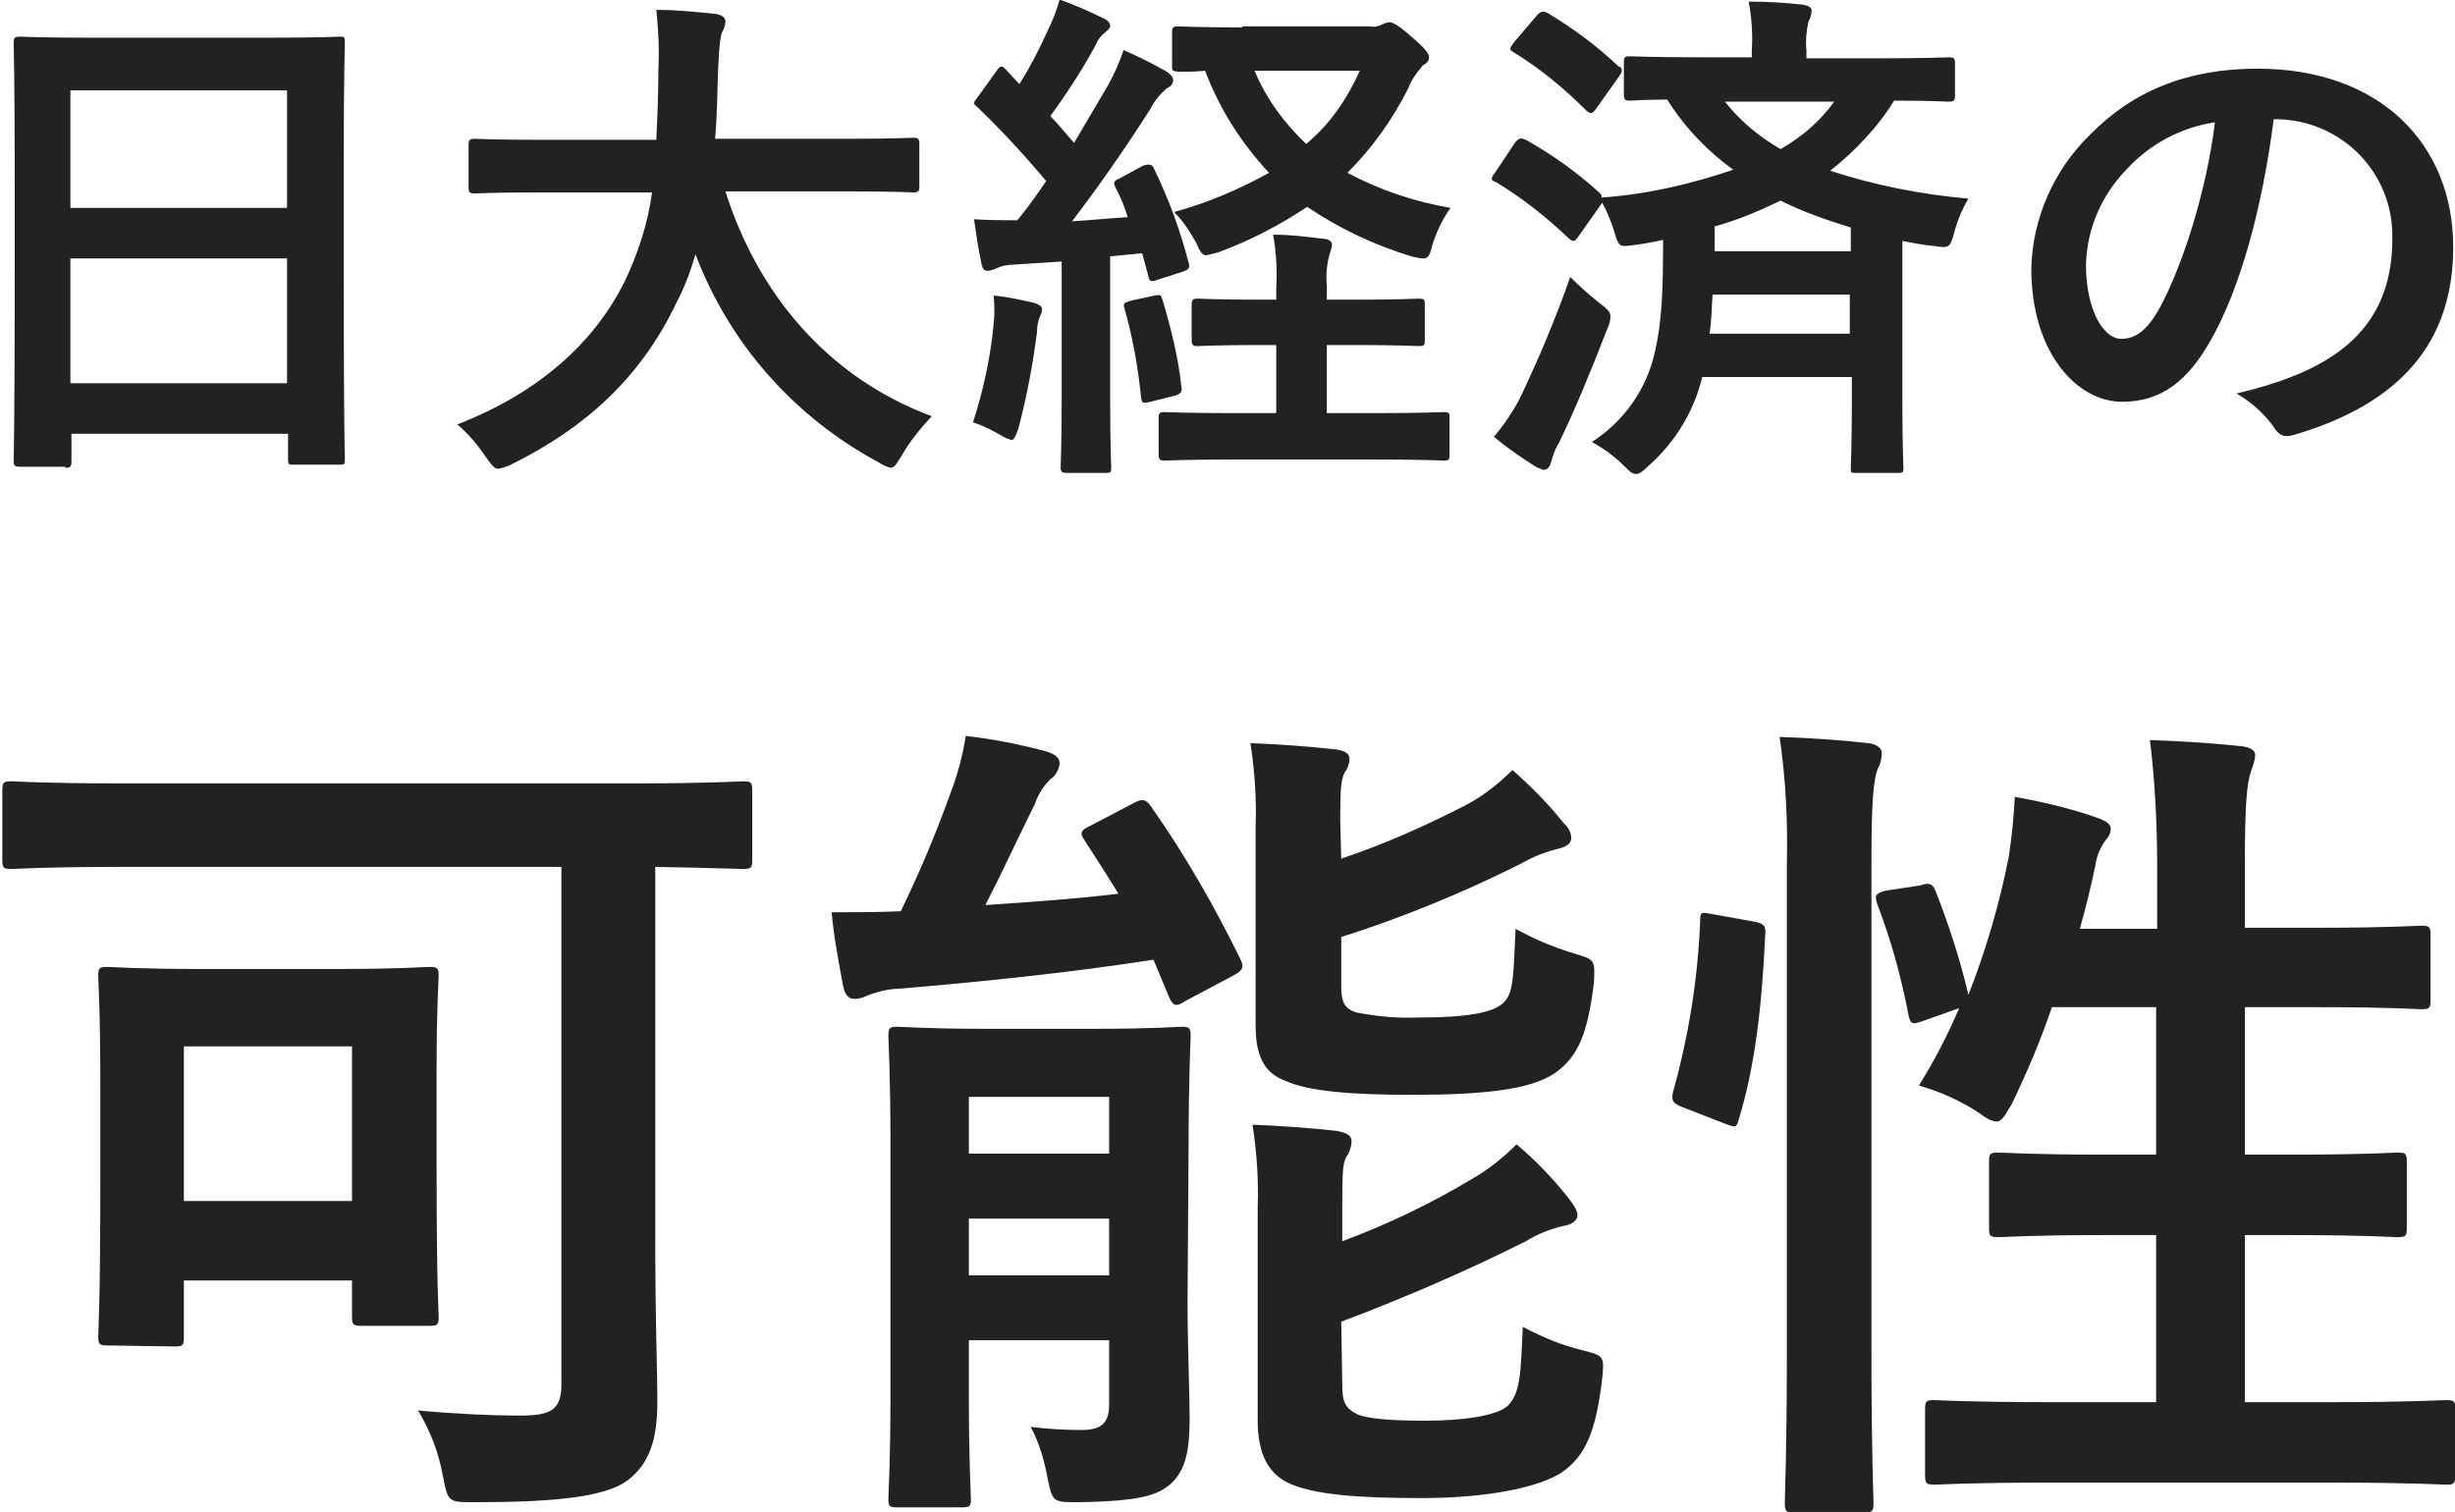
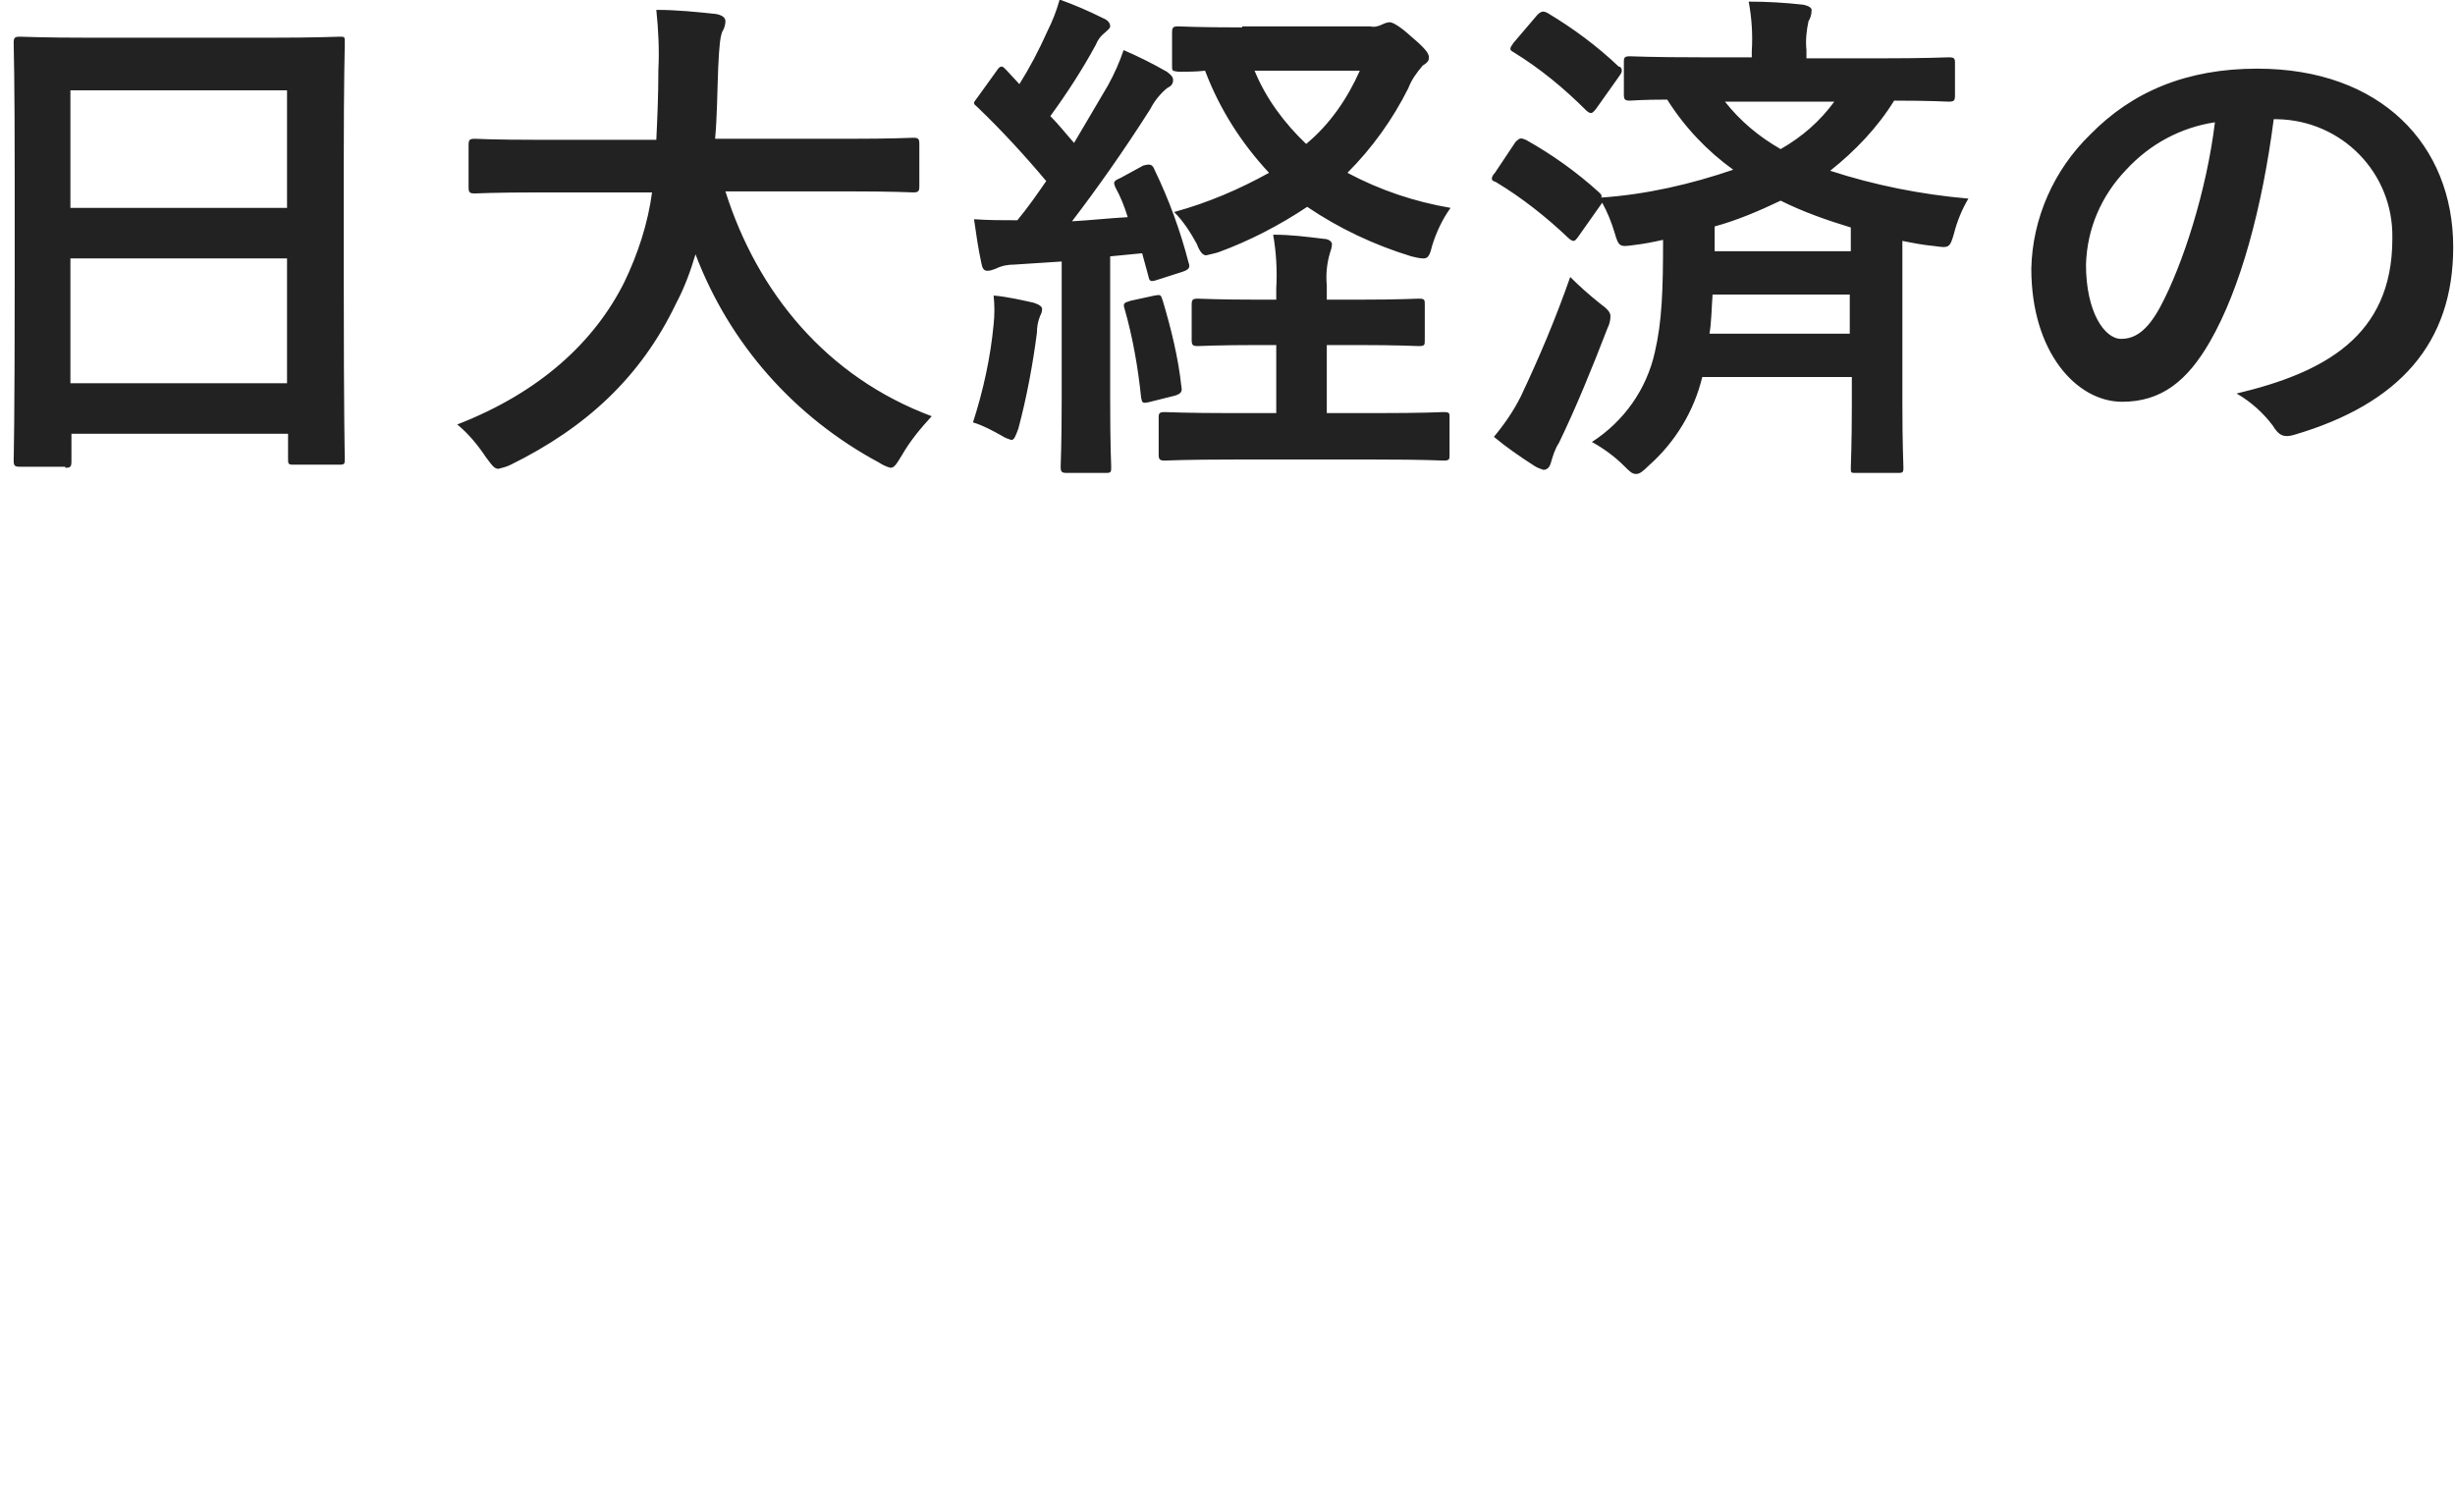
<svg xmlns="http://www.w3.org/2000/svg" version="1.1" id="レイヤー_1" x="0px" y="0px" viewBox="0 0 238 146.6" style="enable-background:new 0 0 238 146.6;" xml:space="preserve">
  <style type="text/css">
	.st0{fill:#222222;}
</style>
  <g transform="translate(-997.674 -2488.843)">
    <path class="st0" d="M1004,2534.2c0.5,0,0.6-0.1,0.6-0.6v-2.7h21v2.4c0,0.5,0,0.6,0.5,0.6h4.5c0.5,0,0.5-0.1,0.5-0.6   c0-0.3-0.1-3.2-0.1-17.6v-11.1c0-8.2,0.1-11.2,0.1-11.6c0-0.6,0-0.6-0.5-0.6c-0.3,0-2.1,0.1-6.9,0.1h-17.2c-4.8,0-6.5-0.1-6.9-0.1   c-0.5,0-0.6,0.1-0.6,0.6c0,0.3,0.1,3.3,0.1,13.1v9.6c0,14.5-0.1,17.4-0.1,17.8c0,0.5,0.1,0.6,0.6,0.6H1004z M1004.5,2526v-12.1h21   v12.1H1004.5z M1004.5,2497.6h21v11.4h-21V2497.6z M1060.9,2507.4c-0.4,3.1-1.4,6.1-2.7,8.8c-2.9,5.8-8.2,10.7-16.2,13.8   c1.1,0.9,2,2,2.8,3.2c0.6,0.8,0.8,1.1,1.2,1.1c0.4-0.1,0.8-0.2,1.2-0.4c7.3-3.6,12.6-8.5,16-15.6c0.8-1.5,1.4-3.1,1.9-4.8   c3.3,8.7,9.6,15.8,17.8,20.2c0.3,0.2,0.7,0.4,1.1,0.5c0.4,0,0.6-0.4,1.1-1.2c0.8-1.4,1.8-2.6,2.9-3.8c-10.2-3.8-16.9-12-20-21.8   h11.9c4.5,0,6.1,0.1,6.3,0.1c0.5,0,0.6-0.1,0.6-0.6v-4.1c0-0.5-0.1-0.6-0.6-0.6c-0.3,0-1.8,0.1-6.3,0.1H1067   c0.2-2.2,0.2-4.4,0.3-6.9c0.1-2.2,0.2-3,0.4-3.5c0.2-0.3,0.3-0.7,0.3-1c0-0.4-0.4-0.6-0.9-0.7c-1.9-0.2-3.8-0.4-5.8-0.4   c0.2,1.9,0.3,3.9,0.2,5.8c0,2.4-0.1,4.7-0.2,6.8H1050c-4.5,0-6.1-0.1-6.3-0.1c-0.5,0-0.6,0.1-0.6,0.6v4.1c0,0.5,0.1,0.6,0.6,0.6   c0.3,0,1.8-0.1,6.3-0.1H1060.9z M1106.3,2506.1c-0.7,0.3-0.7,0.4-0.5,0.9c0.5,0.9,0.9,1.9,1.2,2.9c-1.8,0.1-3.6,0.3-5.4,0.4   c2.3-3,5-6.8,7.6-10.9c0.4-0.8,1-1.5,1.6-2c0.4-0.2,0.6-0.4,0.6-0.8c0-0.3-0.2-0.5-0.6-0.8c-1.4-0.8-2.8-1.5-4.2-2.1   c-0.4,1.2-0.9,2.3-1.5,3.4c-1.1,1.9-2.2,3.7-3.3,5.6c-0.8-0.9-1.5-1.8-2.3-2.6c1.6-2.2,3.1-4.5,4.4-6.9c0.2-0.5,0.5-0.9,0.9-1.2   c0.2-0.2,0.5-0.4,0.5-0.6c0-0.3-0.2-0.6-0.7-0.8c-1.4-0.7-2.8-1.3-4.2-1.8c-0.3,1.1-0.7,2.1-1.2,3.1c-0.8,1.8-1.7,3.5-2.7,5.1   l-1.3-1.4c-0.2-0.2-0.3-0.3-0.4-0.3c-0.2,0-0.3,0.1-0.5,0.4l-1.8,2.5c-0.2,0.3-0.4,0.5-0.4,0.6c0,0.2,0.1,0.2,0.3,0.4   c2.4,2.3,4.6,4.7,6.7,7.2c-0.9,1.3-1.8,2.6-2.8,3.8c-1.4,0-2.8,0-4.2-0.1c0.2,1.4,0.4,2.8,0.7,4.2c0.1,0.5,0.2,0.8,0.6,0.8   c0.3,0,0.5-0.1,0.8-0.2c0.6-0.3,1.2-0.4,1.8-0.4l4.6-0.3v13.3c0,4.6-0.1,6.2-0.1,6.6c0,0.5,0.1,0.6,0.6,0.6h3.8   c0.5,0,0.5-0.1,0.5-0.6c0-0.2-0.1-1.9-0.1-6.6v-13.8l3.1-0.3l0.6,2.2c0.1,0.5,0.2,0.6,0.8,0.4l2.5-0.8c0.6-0.2,0.8-0.4,0.6-0.9   c-0.8-3.1-1.9-6.1-3.3-9c-0.2-0.5-0.4-0.6-1.1-0.4L1106.3,2506.1z M1118.1,2491.5c-4.5,0-5.9-0.1-6.2-0.1c-0.5,0-0.6,0.1-0.6,0.6   v3.3c0,0.5,0.1,0.4,0.6,0.5c0.9,0,1.7,0,2.6-0.1c1.4,3.7,3.5,7,6.2,9.9c-2.9,1.6-5.9,2.9-9.2,3.8c0.9,0.9,1.6,2,2.2,3.1   c0.3,0.8,0.6,1.1,0.9,1.1c0.4-0.1,0.9-0.2,1.2-0.3c3-1.1,5.9-2.6,8.6-4.4c3.1,2.1,6.5,3.7,10.1,4.8c0.4,0.1,0.8,0.2,1.2,0.2   c0.4,0,0.6-0.3,0.8-1.2c0.4-1.3,1-2.6,1.8-3.7c-3.5-0.6-6.8-1.7-10-3.4c2.4-2.4,4.4-5.2,5.9-8.2c0.3-0.8,0.8-1.5,1.4-2.2   c0.5-0.3,0.6-0.5,0.6-0.8c0-0.4-0.4-0.9-1.7-2c-1.1-1-1.8-1.4-2.1-1.4c-0.2,0-0.5,0.1-0.7,0.2c-0.4,0.2-0.8,0.3-1.2,0.2H1118.1z    M1129.5,2495.7c-1.2,2.7-2.9,5.2-5.2,7.1c-2.1-2-3.9-4.4-5-7.1H1129.5z M1129.2,2522.3c4.2,0,5.7,0.1,6,0.1c0.6,0,0.6-0.1,0.6-0.6   v-3.4c0-0.5,0-0.6-0.6-0.6c-0.3,0-1.8,0.1-6,0.1h-2.9v-1.4c-0.1-1,0-2.1,0.3-3.1c0.1-0.3,0.2-0.6,0.2-0.9c0-0.2-0.3-0.5-0.8-0.5   c-1.7-0.2-3.1-0.4-4.9-0.4c0.3,1.7,0.4,3.5,0.3,5.2v1.1h-1.6c-4.2,0-5.7-0.1-6-0.1c-0.5,0-0.6,0.1-0.6,0.6v3.4   c0,0.5,0.1,0.6,0.6,0.6c0.3,0,1.8-0.1,6-0.1h1.6v6.6h-4.1c-4.8,0-6.4-0.1-6.7-0.1c-0.5,0-0.6,0.1-0.6,0.5v3.6   c0,0.5,0.1,0.6,0.6,0.6c0.3,0,1.9-0.1,6.7-0.1h13.7c4.8,0,6.3,0.1,6.6,0.1c0.6,0,0.6-0.1,0.6-0.6v-3.6c0-0.4,0-0.5-0.6-0.5   c-0.2,0-1.8,0.1-6.6,0.1h-4.7v-6.6H1129.2z M1092,2529.8c1,0.3,1.9,0.8,2.8,1.3c0.3,0.2,0.6,0.3,0.9,0.4c0.3,0,0.4-0.3,0.7-1.1   c0.8-3,1.4-6.2,1.8-9.3c0-0.6,0.1-1.1,0.3-1.6c0.1-0.2,0.2-0.4,0.2-0.7c0-0.2-0.2-0.4-0.8-0.6c-0.9-0.2-2.6-0.6-3.9-0.7   c0.1,0.9,0.1,1.9,0,2.8C1093.7,2523.5,1093,2526.7,1092,2529.8z M1107.3,2518c-0.6,0.2-0.8,0.2-0.6,0.8c0.8,2.8,1.3,5.7,1.6,8.6   c0.1,0.5,0.1,0.6,0.9,0.4l2.4-0.6c0.6-0.2,0.7-0.4,0.6-0.9c-0.3-2.8-1-5.6-1.8-8.3c-0.2-0.6-0.2-0.6-0.8-0.5L1107.3,2518z    M1142.6,2505.6c-0.2,0.2-0.3,0.4-0.3,0.6c0,0.1,0.1,0.2,0.4,0.3c2.5,1.5,4.9,3.4,7,5.4c0.2,0.2,0.4,0.3,0.5,0.3   c0.2,0,0.2-0.1,0.4-0.3l2.4-3.4c0.5,0.9,0.9,1.9,1.2,2.9c0.4,1.4,0.5,1.4,1.9,1.2c0.9-0.1,1.9-0.3,2.8-0.5c0,4.9-0.1,7.9-0.8,10.9   c-0.8,3.6-3,6.7-6.1,8.7c1.1,0.6,2.2,1.4,3.1,2.3c0.6,0.6,0.8,0.8,1.2,0.8c0.3,0,0.6-0.2,1.2-0.8c2.6-2.3,4.4-5.3,5.2-8.6h14.5v2.6   c0,3.9-0.1,5.9-0.1,6.2c0,0.5,0,0.5,0.5,0.5h4c0.5,0,0.6,0,0.6-0.5c0-0.3-0.1-2.2-0.1-6.2v-15.8c1,0.2,2,0.4,3.1,0.5   c1.4,0.2,1.5,0.2,1.9-1.2c0.3-1.2,0.8-2.4,1.4-3.4c-4.6-0.4-9.1-1.3-13.4-2.7c2.4-1.9,4.6-4.2,6.2-6.8c3.6,0,5,0.1,5.3,0.1   c0.5,0,0.6-0.1,0.6-0.6v-3.2c0-0.4-0.1-0.5-0.6-0.5c-0.3,0-2,0.1-6.9,0.1h-6.9v-0.8c-0.1-0.9,0-1.9,0.2-2.8   c0.2-0.3,0.3-0.7,0.3-1.1c0-0.2-0.3-0.4-0.8-0.5c-1.8-0.2-3.5-0.3-5.3-0.3c0.3,1.6,0.4,3.2,0.3,4.8v0.6h-4.9   c-4.9,0-6.6-0.1-6.9-0.1c-0.5,0-0.6,0.1-0.6,0.5v3.2c0,0.5,0.1,0.6,0.6,0.6c0.2,0,1.2-0.1,3.6-0.1c1.7,2.7,3.9,5,6.4,6.8   c-4.1,1.4-8.4,2.4-12.8,2.7c0.1-0.2,0-0.3-0.2-0.5c-2.2-2-4.6-3.7-7.1-5.1c-0.5-0.2-0.6-0.2-1,0.2L1142.6,2505.6z M1163.4,2521.2   c0.2-1.2,0.2-2.5,0.3-3.8h13.3v3.8H1163.4z M1163.9,2510.8c2.2-0.6,4.3-1.5,6.4-2.5c2.2,1.1,4.5,1.9,6.8,2.6v2.3h-13.2V2510.8z    M1175.5,2498.7c-1.4,1.9-3.1,3.4-5.2,4.6c-2.1-1.2-3.9-2.7-5.4-4.6H1175.5z M1142.5,2531.2c1.2,1,2.5,1.9,3.9,2.8   c0.3,0.2,0.6,0.3,0.9,0.4c0.4,0,0.6-0.3,0.7-0.6c0.2-0.7,0.4-1.4,0.8-2c1.6-3.3,3.2-7.2,4.7-11.1c0.2-0.4,0.3-0.8,0.3-1.2   c0-0.4-0.3-0.7-1.1-1.3c-1-0.8-1.9-1.6-2.8-2.5c-1.4,4-3,7.8-4.8,11.6C1144.4,2528.7,1143.5,2530,1142.5,2531.2z M1144.4,2493   c-0.2,0.3-0.3,0.4-0.3,0.6c0,0.1,0.1,0.2,0.3,0.3c2.6,1.6,4.9,3.5,7.1,5.7c0.4,0.3,0.5,0.3,0.9-0.2l2.2-3.1   c0.2-0.3,0.3-0.4,0.3-0.6c0-0.2-0.1-0.4-0.3-0.4c-2.1-2-4.4-3.7-6.9-5.2c-0.4-0.2-0.6-0.2-1,0.2L1144.4,2493z M1218.4,2500.4   c6.3,0.1,11.3,5.2,11.2,11.5c0,0,0,0.1,0,0.1c0,9.5-6.7,13-15.1,15c1.4,0.8,2.6,1.9,3.5,3.1c0.6,1,1.1,1.2,2.1,0.9   c10.2-3,15.4-8.9,15.4-18.2c0-9.9-7-17.3-19-17.3c-6.8,0-12.1,2.2-16.2,6.4c-3.5,3.4-5.6,8.1-5.7,13c0,8.1,4.4,12.9,8.8,12.9   c3.8,0,6.3-2,8.5-5.8c3-5.2,5.1-13.1,6.2-21.6H1218.4z M1212.4,2500.7c-0.8,6.6-3.1,13.8-5.3,17.9c-1.3,2.4-2.5,3.1-3.8,3.1   c-1.6,0-3.4-2.6-3.4-7.2c0.1-3.5,1.5-6.7,3.9-9.2C1206.1,2502.8,1209.1,2501.2,1212.4,2500.7z" />
-     <path class="st0" d="M1052.1,2572.9v50.2c0,2.5-1.1,3-4,3c-3,0-6.9-0.2-9.9-0.5c1.2,2,2,4.1,2.4,6.3c0.5,2.6,0.5,2.6,3.1,2.6   c7.8,0,12.6-0.5,14.8-2.1c2.1-1.6,2.9-3.9,2.9-7.6c0-3.4-0.2-7.3-0.2-16v-35.9c5.7,0.1,8,0.2,8.5,0.2c0.8,0,0.9-0.1,0.9-0.9v-6.7   c0-0.8-0.1-0.9-0.9-0.9c-0.5,0-3,0.2-10.2,0.2h-50.5c-7.2,0-9.8-0.2-10.2-0.2c-0.8,0-0.9,0.1-0.9,0.9v6.7c0,0.8,0.1,0.9,0.9,0.9   c0.5,0,3-0.2,10.2-0.2H1052.1z M1014.6,2619.4c0.8,0,0.9-0.1,0.9-0.9v-5.5h16.3v3.5c0,0.8,0.1,0.9,1,0.9h6.5c0.8,0,0.9-0.1,0.9-0.9   c0-0.5-0.2-2.8-0.2-14.8v-9.2c0-6.1,0.2-8.5,0.2-9c0-0.8-0.1-0.9-0.9-0.9c-0.6,0-2.7,0.2-9.2,0.2h-12.8c-6.4,0-8.6-0.2-9.2-0.2   c-0.8,0-0.9,0.1-0.9,0.9c0,0.6,0.2,3,0.2,10.9v8.6c0,12.5-0.2,14.8-0.2,15.4c0,0.8,0.1,0.9,0.9,0.9L1014.6,2619.4z M1015.5,2590.3   h16.3v15h-16.3L1015.5,2590.3z M1112.9,2600.3c0-6.9,0.2-10.5,0.2-11c0-0.8-0.1-0.9-0.9-0.9c-0.5,0-2.5,0.2-8.6,0.2h-10.2   c-6.1,0-8.1-0.2-8.7-0.2c-0.8,0-0.9,0.1-0.9,0.9c0,0.6,0.2,3.6,0.2,10.2v24.6c0,6.6-0.2,9.5-0.2,10.1c0,0.7,0.1,0.8,0.9,0.8h6.2   c0.8,0,0.9-0.1,0.9-0.8c0-0.5-0.2-3.6-0.2-10.1v-5.3h13.6v6.2c0,1.8-0.7,2.5-2.7,2.5c-1.6,0-3.3-0.1-4.9-0.3   c0.8,1.5,1.3,3.2,1.6,4.8c0.5,2.5,0.5,2.5,3,2.5c6.2-0.1,7.7-0.7,9-1.8c1.6-1.5,1.8-3.7,1.8-6.5c0-2.5-0.2-7-0.2-11.2   L1112.9,2600.3z M1105.2,2595.2v5.5h-13.6v-5.5H1105.2z M1091.6,2612.5v-5.5h13.6v5.5H1091.6z M1127.7,2617   c6.1-2.3,12.1-4.9,17.9-7.8c1.1-0.7,2.4-1.2,3.7-1.5c0.7-0.1,1.3-0.5,1.3-1c0-0.4-0.2-0.8-0.8-1.6c-1.5-1.9-3.2-3.7-5.1-5.3   c-1.3,1.3-2.8,2.5-4.4,3.4c-4,2.4-8.2,4.4-12.5,6v-3.9c0-3.2,0.1-3.7,0.4-4.3c0.3-0.4,0.5-1,0.5-1.5c0-0.6-0.5-0.8-1.4-1   c-2.7-0.3-5.6-0.5-8.2-0.6c0.4,2.6,0.6,5.3,0.5,8v20.7c0,3.3,1.1,5.1,2.9,6c2.5,1.2,6.9,1.5,13,1.5c6.6,0,11.5-1.1,13.6-2.5   c2.3-1.6,3.3-4,3.9-9.1c0.2-2.1,0.2-2.2-1.8-2.7c-2.1-0.5-4-1.3-5.9-2.3c-0.2,4.4-0.2,6.3-1.4,7.6c-1.1,1.1-4.8,1.5-8,1.5   c-3.5,0-5.6-0.2-6.6-0.6c-1.2-0.6-1.5-1.2-1.5-2.8L1127.7,2617z M1127.6,2568.3c0-3.1,0.1-3.8,0.4-4.5c0.3-0.4,0.5-0.9,0.5-1.4   c0-0.5-0.5-0.8-1.4-0.9c-2.7-0.3-5.6-0.5-8.2-0.6c0.4,2.7,0.6,5.3,0.5,8v19.4c0,3,0.9,4.6,2.8,5.3c2.3,1.1,6.7,1.4,12.5,1.4   c6.7,0,11.4-0.5,13.7-2.1c2.3-1.6,3.2-3.9,3.8-8.8c0.1-2.2,0.1-2.2-1.9-2.8c-2-0.6-3.9-1.4-5.7-2.4c-0.2,4.5-0.2,6.2-1.1,7.1   c-1,1.1-3.9,1.5-8.2,1.5c-2.1,0.1-4.2-0.1-6.2-0.5c-1.1-0.4-1.4-1-1.4-2.5v-4.8c6-1.9,11.8-4.3,17.4-7.1c1.2-0.7,2.5-1.2,3.8-1.5   c0.7-0.2,1.1-0.5,1.1-1c0-0.5-0.3-1.1-0.7-1.4c-1.5-1.9-3.2-3.6-5-5.2c-1.3,1.3-2.8,2.5-4.5,3.4c-3.9,2-7.9,3.8-12.1,5.2   L1127.6,2568.3z M1103.4,2568.9c-0.9,0.4-1.1,0.7-0.6,1.4c1.1,1.7,2.2,3.4,3.3,5.2c-4.1,0.5-8.4,0.8-12.9,1.1   c1.6-3.1,3.4-7,4.8-9.8c0.3-0.9,0.8-1.7,1.5-2.4c0.5-0.3,0.8-0.9,0.9-1.5c0-0.6-0.4-0.9-1.3-1.2c-2.6-0.7-5.2-1.2-7.8-1.5   c-0.3,1.9-0.8,3.8-1.5,5.6c-1.4,3.9-3,7.7-4.8,11.4c-2.1,0.1-4.6,0.1-6.7,0.1c0.2,2.4,0.7,4.9,1.1,7.1c0.2,1,0.6,1.3,1.1,1.3   c0.4,0,0.8-0.1,1.2-0.3c1-0.4,2.2-0.7,3.3-0.7c8.3-0.7,16.8-1.6,24.5-2.8l1.5,3.6c0.4,0.9,0.7,1,1.6,0.4l4.7-2.5   c0.9-0.5,1-0.8,0.6-1.6c-2.5-5.1-5.3-10-8.6-14.7c-0.5-0.7-0.8-0.9-1.7-0.4L1103.4,2568.9z M1180.5,2575.2   c-1.1,0.3-1.1,0.5-0.8,1.4c1.3,3.4,2.3,7,3,10.7c0.2,0.9,0.4,0.9,1.5,0.5l3.4-1.2c-1.1,2.6-2.4,5.1-3.9,7.5   c2.1,0.6,4.1,1.5,5.9,2.7c0.5,0.4,1,0.7,1.6,0.8c0.5,0,0.8-0.5,1.5-1.7c1.5-3.1,2.8-6.2,3.9-9.4h10.1v14.3h-4.9   c-7.4,0-9.8-0.2-10.4-0.2c-0.8,0-0.9,0.1-0.9,0.9v6.4c0,0.8,0.1,0.9,0.9,0.9c0.6,0,3-0.2,10.4-0.2h4.9v16.2h-10.3   c-8,0-10.8-0.2-11.2-0.2c-0.8,0-0.9,0.1-0.9,0.9v6.3c0,0.9,0.1,1,0.9,1c0.4,0,3.2-0.2,11.2-0.2h27.2c8,0,10.7,0.2,11.2,0.2   c0.8,0,0.9-0.1,0.9-1v-6.3c0-0.8-0.1-0.9-0.9-0.9c-0.5,0-3.2,0.2-11.2,0.2h-8.3v-16.2h4.4c7.4,0,9.9,0.2,10.4,0.2   c0.8,0,0.9-0.1,0.9-0.9v-6.4c0-0.8-0.1-0.9-0.9-0.9c-0.5,0-3,0.2-10.4,0.2h-4.4v-14.3h6.9c7.3,0,9.8,0.2,10.2,0.2   c0.8,0,0.9-0.1,0.9-0.9v-6.3c0-0.8-0.1-0.9-0.9-0.9c-0.5,0-3,0.2-10.2,0.2h-6.9v-6.1c0-6,0.2-7.9,0.6-9.1c0.2-0.5,0.4-1.1,0.4-1.6   c0-0.4-0.5-0.7-1.3-0.8c-2.8-0.3-5.8-0.5-8.9-0.6c0.5,4.1,0.7,8.2,0.7,12.4v5.9h-7.5c0.6-2.1,1.1-4.2,1.5-6.1   c0.1-0.9,0.5-1.8,1-2.5c0.3-0.3,0.5-0.7,0.5-1.1c0-0.4-0.3-0.7-1.4-1.1c-2.6-0.9-5.2-1.5-7.9-2c-0.1,2-0.3,3.9-0.6,5.9   c-0.9,4.5-2.2,9-3.9,13.3c-0.8-3.4-1.9-6.8-3.2-10.1c-0.3-0.7-0.6-0.8-1.5-0.5L1180.5,2575.2z M1170.9,2620.2   c0,9.2-0.2,13.9-0.2,14.3c0,0.9,0.1,1,0.9,1h6.8c0.8,0,0.9-0.1,0.9-1c0-0.4-0.2-5.1-0.2-14.4v-47.6c0-6,0.2-8,0.6-9.1   c0.3-0.5,0.4-1,0.4-1.6c0-0.4-0.5-0.8-1.3-0.9c-2.7-0.3-5.5-0.5-8.6-0.6c0.6,4.1,0.8,8.2,0.7,12.4L1170.9,2620.2z M1163.8,2577.5   c-1.1-0.2-1.3-0.3-1.3,0.5c-0.2,5.6-1.1,11.2-2.6,16.6c-0.2,0.8-0.2,1.2,0.9,1.6l4.1,1.6c0.9,0.3,1.1,0.5,1.3-0.3   c1.6-5.1,2.3-11.2,2.6-18c0.1-0.9-0.1-1.1-1.1-1.3L1163.8,2577.5z" />
  </g>
</svg>